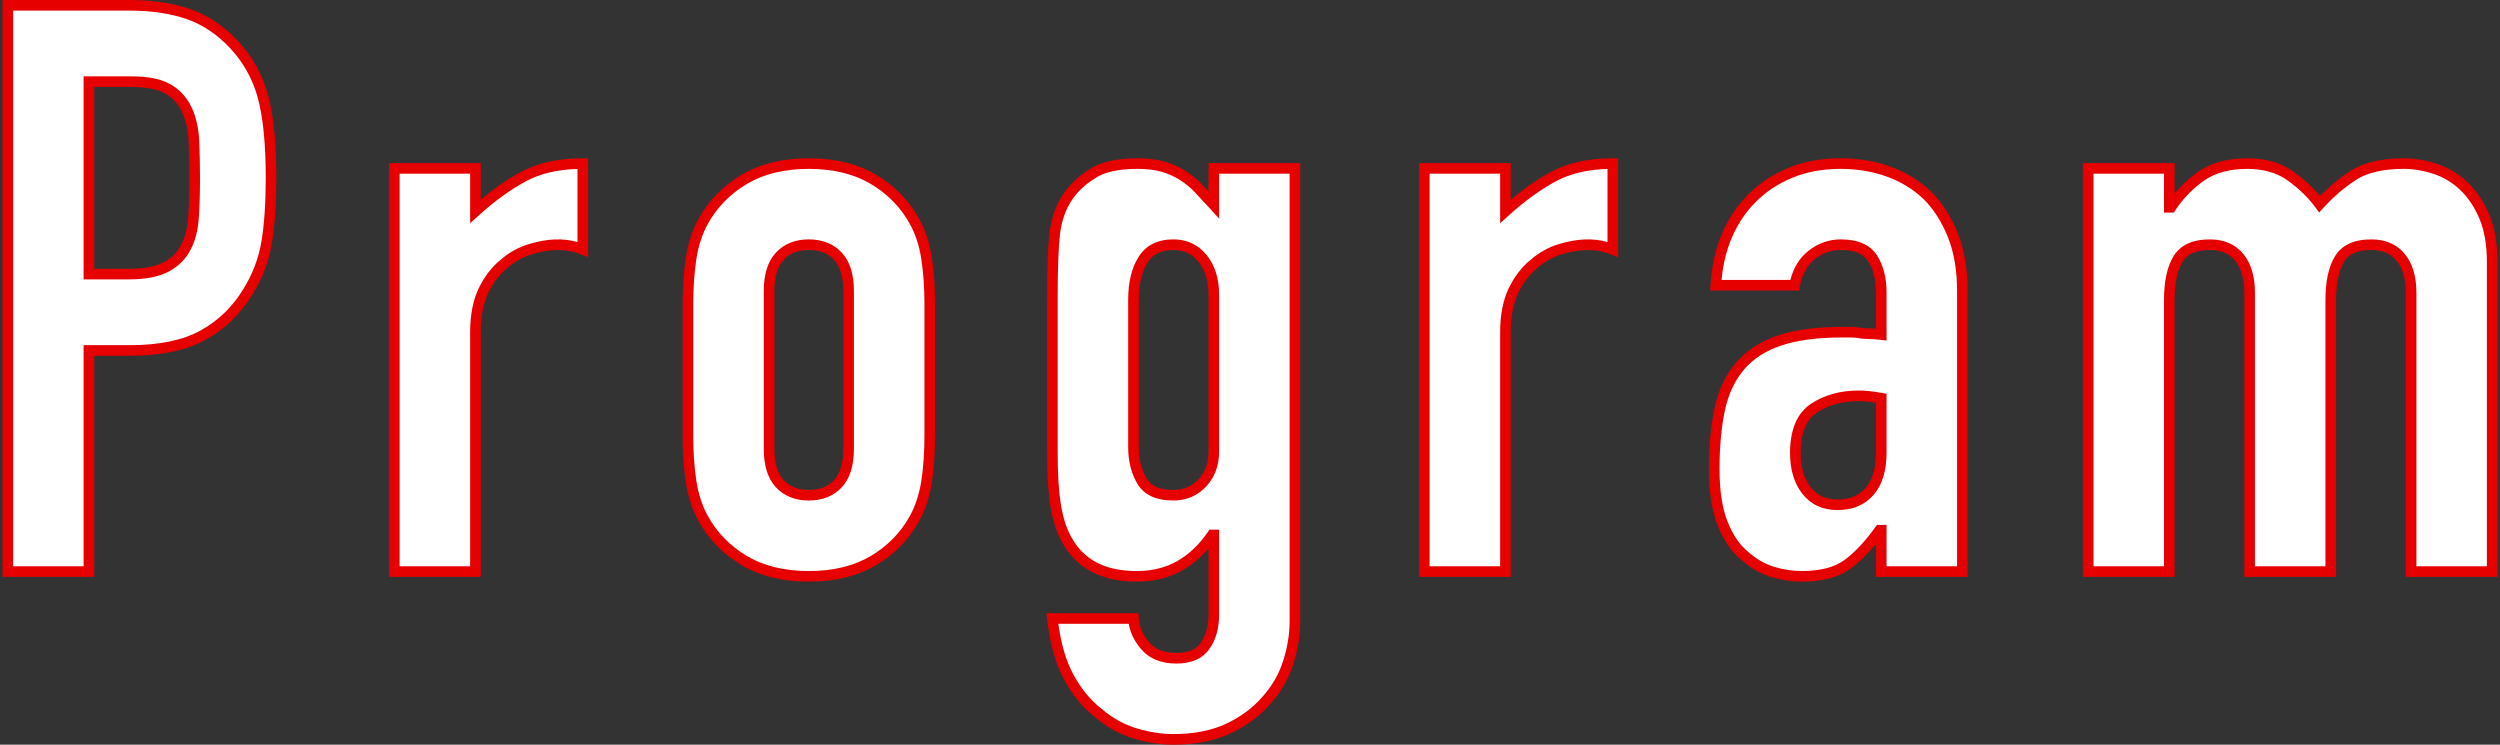
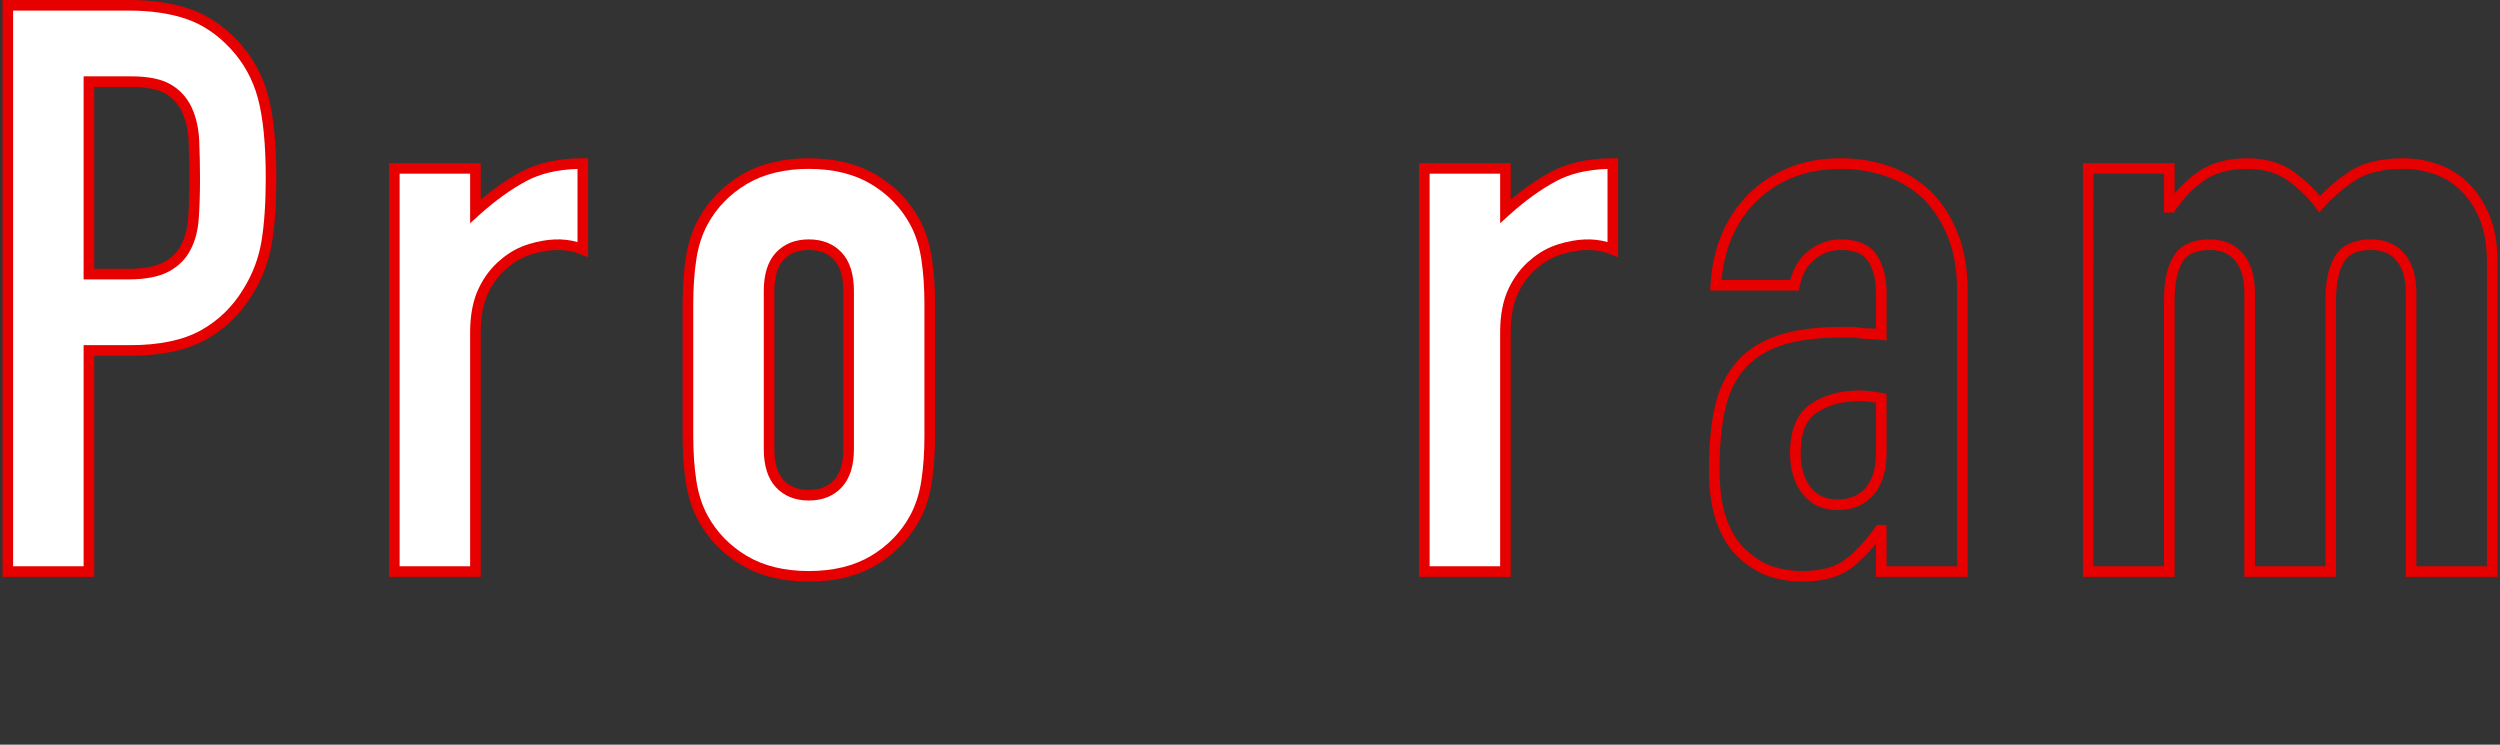
<svg xmlns="http://www.w3.org/2000/svg" id="a" width="470" height="140" viewBox="0 0 470 140">
  <rect x="0" y="0" width="470" height="140" fill="#333333" stroke="none" />
  <defs>
    <style>.b{fill:#fff;}.c{fill:#e60000;}</style>
  </defs>
  <g>
    <path class="b" d="M1.466,107.455V.997H24.342c4.187,0,7.873,.549,11.065,1.645,3.189,1.098,6.079,3.042,8.672,5.831,2.591,2.792,4.385,6.055,5.383,9.793,.995,3.738,1.495,8.798,1.495,15.176,0,4.784-.276,8.822-.823,12.111-.549,3.29-1.72,6.38-3.514,9.271-2.093,3.49-4.885,6.205-8.373,8.149-3.49,1.944-8.074,2.915-13.756,2.915h-7.775v41.567H1.466ZM16.717,15.35V51.534h7.327c3.088,0,5.481-.448,7.177-1.346,1.694-.897,2.939-2.142,3.738-3.738,.797-1.495,1.271-3.338,1.421-5.532,.149-2.191,.224-4.635,.224-7.327,0-2.491-.052-4.859-.15-7.102-.1-2.243-.549-4.21-1.345-5.906-.799-1.694-1.996-2.99-3.589-3.887-1.596-.898-3.887-1.346-6.878-1.346h-7.925Z" />
    <path class="c" d="M17.714,108.452H.469V0H24.342c4.272,0,8.105,.571,11.388,1.698,3.331,1.147,6.385,3.198,9.079,6.096,2.691,2.898,4.579,6.335,5.616,10.214,1.015,3.812,1.529,9.005,1.529,15.434,0,4.805-.281,8.935-.837,12.274-.568,3.407-1.796,6.648-3.649,9.633-2.166,3.61-5.107,6.471-8.734,8.494-3.625,2.018-8.416,3.042-14.242,3.042h-6.778v41.567Zm-15.251-1.994H15.72v-41.567h8.772c5.482,0,9.948-.938,13.272-2.789,3.318-1.85,6.011-4.471,8.003-7.791,1.723-2.776,2.859-5.773,3.385-8.922,.537-3.231,.81-7.251,.81-11.947,0-6.256-.492-11.276-1.462-14.92-.951-3.561-2.684-6.714-5.15-9.371-2.468-2.656-5.249-4.528-8.265-5.568-3.075-1.055-6.689-1.59-10.741-1.59H2.463V106.458ZM24.044,52.531H15.72V14.353h8.922c3.193,0,5.602,.482,7.367,1.474,1.769,.996,3.115,2.453,4.001,4.33,.85,1.811,1.335,3.926,1.44,6.287,.1,2.284,.151,4.689,.151,7.146,0,2.699-.076,5.186-.226,7.395-.159,2.321-.676,4.317-1.536,5.933-.877,1.753-2.278,3.157-4.152,4.15-1.857,.983-4.357,1.461-7.642,1.461Zm-6.33-1.994h6.33c2.911,0,5.169-.414,6.71-1.229,1.521-.806,2.604-1.886,3.313-3.303,.74-1.389,1.179-3.115,1.318-5.154,.147-2.163,.222-4.605,.222-7.259,0-2.429-.05-4.804-.149-7.058-.093-2.096-.515-3.956-1.252-5.526-.715-1.516-1.754-2.642-3.174-3.442-1.438-.808-3.588-1.218-6.39-1.218h-6.928V50.537Z" />
  </g>
  <g>
    <path class="b" d="M74.132,107.455V31.648h15.251v8.074c3.088-2.789,6.13-4.983,9.121-6.579,2.99-1.594,6.677-2.393,11.065-2.393v16.148c-1.495-.598-3.042-.897-4.635-.897-1.596,0-3.316,.275-5.159,.822-1.846,.549-3.514,1.472-5.009,2.767-1.595,1.297-2.892,2.99-3.887,5.083-.998,2.093-1.495,4.687-1.495,7.775v45.005h-15.251Z" />
    <path class="c" d="M90.38,108.452h-17.244V30.652h17.244v6.881c2.577-2.161,5.145-3.929,7.655-5.268,3.126-1.666,7.006-2.51,11.533-2.51h.997v18.618l-1.368-.548c-2.764-1.106-5.679-1.071-9.139-.045-1.697,.505-3.258,1.368-4.64,2.565-1.497,1.218-2.714,2.812-3.64,4.758-.929,1.948-1.399,4.42-1.399,7.347v46.003Zm-15.251-1.994h13.257V62.449c0-3.225,.535-5.985,1.593-8.204,1.054-2.216,2.453-4.042,4.159-5.428,1.574-1.364,3.384-2.363,5.354-2.949,3.35-.995,6.284-1.15,9.08-.361v-13.746c-3.767,.113-6.992,.872-9.598,2.261-2.908,1.551-5.91,3.718-8.923,6.439l-1.665,1.504v-9.321h-13.257V106.458Z" />
  </g>
  <g>
    <path class="b" d="M129.336,57.067c0-3.089,.199-5.93,.598-8.523,.397-2.591,1.145-4.883,2.243-6.878,1.795-3.289,4.36-5.929,7.7-7.925,3.338-1.993,7.402-2.99,12.186-2.99s8.845,.998,12.186,2.99c3.338,1.996,5.906,4.636,7.7,7.925,1.096,1.995,1.843,4.287,2.243,6.878,.397,2.593,.598,5.434,.598,8.523v24.97c0,3.091-.201,5.932-.598,8.522-.4,2.593-1.147,4.885-2.243,6.878-1.795,3.289-4.362,5.932-7.7,7.924-3.341,1.995-7.402,2.99-12.186,2.99s-8.848-.995-12.186-2.99c-3.341-1.993-5.906-4.635-7.7-7.924-1.098-1.993-1.846-4.285-2.243-6.878-.399-2.591-.598-5.432-.598-8.522v-24.97Zm15.251,27.362c0,2.893,.673,5.06,2.018,6.504,1.346,1.447,3.163,2.168,5.458,2.168,2.292,0,4.112-.722,5.458-2.168,1.346-1.444,2.018-3.611,2.018-6.504v-29.755c0-2.89-.673-5.058-2.018-6.504-1.346-1.444-3.166-2.168-5.458-2.168-2.294,0-4.112,.724-5.458,2.168-1.346,1.446-2.018,3.614-2.018,6.504v29.755Z" />
    <path class="c" d="M152.063,109.348c-4.95,0-9.222-1.054-12.698-3.132-3.476-2.073-6.19-4.867-8.065-8.302-1.148-2.084-1.94-4.509-2.353-7.205-.404-2.624-.609-5.543-.609-8.673v-24.97c0-3.13,.205-6.048,.609-8.675,.413-2.694,1.205-5.118,2.355-7.206,1.871-3.428,4.584-6.222,8.063-8.3,3.481-2.078,7.752-3.132,12.698-3.132,4.941,0,9.213,1.053,12.697,3.131,3.48,2.08,6.193,4.874,8.064,8.303,1.146,2.085,1.938,4.509,2.353,7.203,.404,2.64,.609,5.559,.609,8.675v24.97c0,3.118-.205,6.036-.609,8.673-.415,2.695-1.207,5.12-2.355,7.208-1.871,3.43-4.584,6.224-8.062,8.3-3.478,2.077-7.751,3.131-12.697,3.131Zm0-77.601c-4.58,0-8.508,.959-11.675,2.849-3.169,1.893-5.637,4.432-7.337,7.547-1.039,1.886-1.755,4.089-2.133,6.551-.388,2.528-.586,5.344-.586,8.373v24.97c0,3.029,.198,5.846,.586,8.371,.378,2.464,1.094,4.667,2.131,6.549,1.704,3.121,4.172,5.66,7.339,7.549,3.163,1.891,7.091,2.85,11.675,2.85,4.581,0,8.509-.959,11.674-2.849,3.169-1.891,5.636-4.43,7.336-7.546,1.037-1.885,1.753-4.089,2.133-6.553,.388-2.537,.586-5.353,.586-8.371v-24.97c0-3.016-.198-5.833-.586-8.373-.38-2.462-1.096-4.665-2.131-6.548-1.7-3.115-4.168-5.654-7.338-7.549-3.17-1.89-7.098-2.849-11.674-2.849Zm0,62.35c-2.571,0-4.653-.836-6.188-2.486-1.516-1.626-2.285-4.043-2.285-7.183v-29.754c0-3.137,.769-5.554,2.285-7.183,1.539-1.649,3.62-2.486,6.188-2.486s4.65,.836,6.186,2.485c1.518,1.631,2.287,4.049,2.287,7.184v29.754c0,3.139-.769,5.556-2.287,7.184-1.533,1.649-3.614,2.485-6.186,2.485Zm0-47.099c-2.021,0-3.568,.605-4.729,1.851-1.161,1.247-1.75,3.207-1.75,5.825v29.754c0,2.62,.589,4.58,1.75,5.825,1.159,1.246,2.706,1.851,4.729,1.851s3.57-.605,4.727-1.85c1.163-1.247,1.752-3.207,1.752-5.826v-29.754c0-2.616-.59-4.576-1.752-5.826-1.159-1.245-2.706-1.85-4.727-1.85Z" />
  </g>
  <g>
-     <path class="b" d="M213.096,116.277c.098,1.794,.822,3.488,2.168,5.084,1.346,1.593,3.313,2.392,5.906,2.392,2.49,0,4.285-.773,5.383-2.318,1.096-1.546,1.645-3.514,1.645-5.906v-14.952h-.299c-1.696,2.492-3.715,4.411-6.056,5.756-2.343,1.346-5.06,2.018-8.149,2.018-6.38,0-10.817-2.392-13.307-7.177-.897-1.694-1.547-3.787-1.944-6.28-.4-2.491-.598-5.831-.598-10.018v-28.858c0-5.481,.15-9.518,.449-12.111,.598-4.983,2.939-8.721,7.027-11.214,1.892-1.294,4.733-1.944,8.523-1.944,1.892,0,3.514,.201,4.859,.598,1.346,.4,2.565,.949,3.663,1.645,1.096,.699,2.093,1.521,2.99,2.467,.897,.949,1.843,1.97,2.841,3.065v-6.878h15.251V116.725c0,2.591-.425,5.208-1.27,7.85-.849,2.64-2.219,5.009-4.112,7.102-1.895,2.192-4.287,3.962-7.177,5.308-2.893,1.346-6.331,2.018-10.317,2.018-2.294,0-4.687-.374-7.177-1.121-2.492-.748-4.784-2.018-6.878-3.812-2.194-1.696-4.063-3.962-5.607-6.803-1.547-2.841-2.567-6.504-3.065-10.99h15.251Zm0-32.147c0,2.392,.523,4.486,1.57,6.28,1.047,1.795,3.014,2.692,5.906,2.692,2.191,0,4.011-.771,5.458-2.318,1.444-1.544,2.168-3.514,2.168-5.906v-29.456c0-2.789-.698-5.058-2.093-6.803-1.397-1.743-3.24-2.617-5.532-2.617-2.593,0-4.486,.949-5.682,2.841-1.196,1.894-1.794,4.387-1.794,7.476v27.811Z" />
-     <path class="c" d="M220.572,140c-2.38,0-4.892-.391-7.462-1.163-2.616-.785-5.052-2.134-7.24-4.011-2.257-1.742-4.233-4.137-5.835-7.084-1.6-2.94-2.67-6.762-3.18-11.356l-.123-1.107h17.308l.052,.942c.088,1.584,.72,3.055,1.936,4.496,1.157,1.371,2.841,2.037,5.144,2.037,2.167,0,3.662-.621,4.569-1.898,.97-1.367,1.461-3.16,1.461-5.329v-12.4c-1.438,1.673-3.065,3.037-4.861,4.069-2.485,1.428-5.394,2.151-8.645,2.151-6.753,0-11.527-2.595-14.192-7.713-.943-1.781-1.631-3.998-2.043-6.584-.406-2.523-.611-5.947-.611-10.174v-28.858c0-5.49,.153-9.603,.456-12.224,.634-5.284,3.156-9.304,7.498-11.951,2.01-1.377,5.067-2.089,9.041-2.089,1.977,0,3.707,.215,5.142,.639,1.425,.423,2.741,1.015,3.915,1.759,1.165,.744,2.234,1.625,3.18,2.623,.365,.386,.739,.785,1.12,1.195v-5.318h17.244V116.725c0,2.676-.443,5.42-1.318,8.154-.89,2.767-2.343,5.279-4.321,7.467-1.967,2.274-4.494,4.145-7.496,5.543-3.012,1.401-6.624,2.111-10.738,2.111Zm-21.6-22.727c.52,3.841,1.464,7.038,2.813,9.517,1.469,2.703,3.266,4.887,5.341,6.491,2.016,1.726,4.208,2.942,6.555,3.646,2.386,.716,4.704,1.08,6.89,1.08,3.822,0,7.151-.647,9.897-1.924,2.745-1.279,5.047-2.981,6.844-5.057,1.801-1.993,3.114-4.26,3.916-6.755,.811-2.536,1.223-5.075,1.223-7.545V32.645h-13.257v8.455l-1.734-1.903c-.994-1.09-1.935-2.107-2.828-3.052-.833-.878-1.777-1.656-2.803-2.311-1.016-.644-2.165-1.159-3.412-1.53-1.25-.369-2.79-.556-4.575-.556-3.565,0-6.243,.595-7.96,1.77-3.891,2.374-6.035,5.803-6.6,10.51-.293,2.542-.442,6.578-.442,11.992v28.858c0,4.122,.198,7.439,.586,9.859,.378,2.37,.997,4.38,1.84,5.973,2.329,4.474,6.394,6.646,12.427,6.646,2.899,0,5.474-.634,7.652-1.886,2.198-1.264,4.125-3.099,5.728-5.453l.297-.436h1.823v15.949c0,2.59-.615,4.771-1.829,6.483-1.291,1.817-3.376,2.738-6.195,2.738-2.885,0-5.128-.924-6.667-2.745-1.25-1.483-2.021-3.07-2.298-4.731h-13.233Zm21.6-23.176c-3.258,0-5.534-1.072-6.767-3.187-1.131-1.94-1.705-4.222-1.705-6.781v-27.81c0-3.266,.656-5.96,1.949-8.008,1.386-2.194,3.581-3.306,6.524-3.306,2.596,0,4.719,1.006,6.311,2.989,1.534,1.922,2.312,4.42,2.312,7.427v29.455c0,2.641-.82,4.857-2.437,6.587-1.634,1.747-3.716,2.634-6.186,2.634Zm0-47.099c-2.246,0-3.828,.777-4.838,2.377-1.089,1.724-1.641,4.06-1.641,6.944v27.81c0,2.202,.483,4.146,1.435,5.777,.861,1.479,2.511,2.197,5.044,2.197,1.924,0,3.47-.655,4.73-2.002,1.278-1.367,1.899-3.076,1.899-5.225v-29.455c0-2.544-.631-4.623-1.875-6.181-1.21-1.508-2.766-2.242-4.754-2.242Z" />
-   </g>
+     </g>
  <g>
    <path class="b" d="M267.774,107.455V31.648h15.251v8.074c3.089-2.789,6.131-4.983,9.121-6.579,2.99-1.594,6.677-2.393,11.064-2.393v16.148c-1.495-.598-3.041-.897-4.635-.897-1.595,0-3.316,.275-5.158,.822-1.846,.549-3.514,1.472-5.009,2.767-1.595,1.297-2.892,2.99-3.888,5.083-.997,2.093-1.495,4.687-1.495,7.775v45.005h-15.251Z" />
    <path class="c" d="M284.021,108.452h-17.244V30.652h17.244v6.881c2.577-2.161,5.145-3.929,7.655-5.268,3.126-1.666,7.006-2.51,11.533-2.51h.997v18.618l-1.368-.548c-2.763-1.106-5.678-1.071-9.139-.045-1.697,.505-3.258,1.368-4.64,2.565-1.497,1.218-2.714,2.812-3.64,4.758-.929,1.948-1.399,4.42-1.399,7.347v46.003Zm-15.251-1.994h13.257V62.449c0-3.225,.535-5.985,1.593-8.204,1.054-2.216,2.453-4.042,4.159-5.428,1.574-1.364,3.384-2.363,5.354-2.949,3.35-.995,6.284-1.15,9.08-.361v-13.746c-3.767,.113-6.992,.872-9.598,2.261-2.908,1.551-5.91,3.718-8.923,6.439l-1.665,1.504v-9.321h-13.257V106.458Z" />
  </g>
  <g>
-     <path class="b" d="M353.674,107.455v-7.775h-.299c-1.996,2.792-4.013,4.934-6.056,6.429-2.044,1.495-4.911,2.243-8.597,2.243-1.794,0-3.614-.275-5.457-.822-1.846-.547-3.614-1.57-5.308-3.065-1.697-1.395-3.065-3.413-4.112-6.056-1.046-2.64-1.57-6.055-1.57-10.242,0-4.285,.348-8.048,1.046-11.288,.696-3.238,1.993-5.955,3.888-8.149,1.794-2.093,4.235-3.663,7.326-4.71,3.089-1.046,7.027-1.57,11.813-1.57h1.644c.599,0,1.145,.051,1.645,.149,.497,.1,1.095,.149,1.794,.149,.696,0,1.444,.052,2.243,.149v-7.924c0-2.591-.549-4.733-1.645-6.43-1.098-1.694-3.091-2.542-5.981-2.542-1.995,0-3.812,.649-5.457,1.943-1.645,1.297-2.717,3.191-3.214,5.682h-14.803c.397-6.778,2.692-12.26,6.878-16.447,1.993-1.993,4.385-3.563,7.177-4.71,2.789-1.145,5.929-1.72,9.419-1.72,3.189,0,6.179,.5,8.971,1.495,2.79,.998,5.233,2.493,7.327,4.486,1.993,1.996,3.588,4.486,4.784,7.476s1.794,6.481,1.794,10.466v52.781h-15.251Zm0-32.596c-1.696-.299-3.091-.448-4.187-.448-3.289,0-6.106,.773-8.447,2.317-2.343,1.547-3.514,4.362-3.514,8.448,0,2.893,.696,5.233,2.094,7.028,1.394,1.794,3.338,2.691,5.831,2.691,2.591,0,4.609-.845,6.056-2.542,1.444-1.694,2.168-4.086,2.168-7.177v-10.317Z" />
    <path class="c" d="M338.722,109.348c-1.878,0-3.809-.29-5.74-.862-1.974-.586-3.887-1.687-5.685-3.274-1.791-1.471-3.273-3.645-4.379-6.436-1.088-2.746-1.64-6.315-1.64-10.61,0-4.338,.359-8.206,1.069-11.498,.728-3.388,2.11-6.279,4.108-8.592,1.902-2.219,4.514-3.903,7.761-5.002,3.178-1.077,7.26-1.623,12.132-1.623h1.644c.649,0,1.268,.057,1.837,.168,.7,.142,1.715,.097,2.848,.178v-6.825c0-2.382-.499-4.363-1.485-5.889-.91-1.403-2.592-2.086-5.144-2.086-1.778,0-3.361,.566-4.841,1.73-1.466,1.155-2.4,2.822-2.853,5.094l-.16,.802h-16.678l.062-1.055c.41-6.996,2.822-12.747,7.168-17.094,2.076-2.077,4.601-3.735,7.503-4.928,2.9-1.191,6.196-1.794,9.798-1.794,3.283,0,6.414,.523,9.306,1.553,2.911,1.041,5.494,2.623,7.679,4.702,2.1,2.103,3.784,4.73,5.023,7.828,1.237,3.094,1.865,6.74,1.865,10.837v53.778h-17.244v-6.209c-1.569,1.931-3.167,3.497-4.769,4.67-2.21,1.616-5.3,2.436-9.186,2.436Zm7.626-45.903c-4.654,0-8.521,.511-11.492,1.518-2.904,.983-5.222,2.468-6.89,4.414-1.778,2.06-3.013,4.653-3.67,7.71-.679,3.155-1.024,6.882-1.024,11.079,0,4.042,.504,7.364,1.5,9.875,.98,2.474,2.264,4.376,3.818,5.653,1.606,1.416,3.265,2.378,4.959,2.879,1.747,.518,3.488,.781,5.174,.781,3.454,0,6.148-.69,8.008-2.051,1.948-1.426,3.91-3.513,5.834-6.204l.298-.417h1.809v7.775h13.257V54.674c0-3.842-.579-7.239-1.723-10.096-1.139-2.846-2.674-5.249-4.564-7.142-1.963-1.869-4.31-3.305-6.957-4.251-2.675-.953-5.581-1.437-8.635-1.437-3.341,0-6.382,.553-9.04,1.645-2.657,1.092-4.962,2.603-6.851,4.493-3.773,3.773-5.959,8.729-6.509,14.746h12.936c.607-2.334,1.745-4.171,3.39-5.468,1.819-1.432,3.864-2.158,6.074-2.158,3.235,0,5.528,1.008,6.817,2.996,1.198,1.855,1.806,4.2,1.806,6.972v9.052l-1.118-.137c-1.701-.21-3.086-.105-4.112-.311-.439-.086-.928-.13-1.448-.13h-1.644Zm-.898,32.446c-2.805,0-5.033-1.035-6.618-3.076-1.528-1.963-2.303-4.533-2.303-7.64,0-4.422,1.333-7.544,3.962-9.279,2.498-1.648,5.525-2.483,8.997-2.483,1.162,0,2.588,.152,4.36,.464l.824,.145v11.153c0,3.318-.81,5.951-2.406,7.824-1.635,1.919-3.929,2.892-6.814,2.892Zm4.037-20.484c-3.075,0-5.733,.724-7.898,2.153-2.064,1.362-3.066,3.853-3.066,7.615,0,2.652,.634,4.811,1.884,6.416,1.206,1.552,2.856,2.306,5.044,2.306,2.307,0,4.04-.717,5.297-2.192,1.28-1.502,1.929-3.699,1.929-6.53v-9.472c-1.267-.197-2.338-.297-3.19-.297Z" />
  </g>
  <g>
-     <path class="b" d="M392.577,107.455V31.648h15.251v7.326h.3c1.593-2.392,3.513-4.359,5.756-5.906,2.243-1.544,5.108-2.318,8.597-2.318,3.289,0,6.03,.799,8.224,2.393,2.191,1.595,3.986,3.341,5.383,5.233,1.892-2.093,3.985-3.888,6.28-5.383,2.291-1.495,5.48-2.243,9.569-2.243,1.892,0,3.836,.325,5.832,.972,1.993,.65,3.787,1.72,5.382,3.215,1.594,1.495,2.89,3.416,3.888,5.756,.995,2.344,1.495,5.21,1.495,8.597v58.163h-15.251V54.973c0-2.789-.649-4.984-1.944-6.579-1.297-1.594-3.14-2.392-5.532-2.392-2.892,0-4.886,.897-5.981,2.691-1.098,1.795-1.645,4.388-1.645,7.775v50.986h-15.251V54.973c0-2.789-.649-4.984-1.944-6.579-1.297-1.594-3.139-2.392-5.532-2.392-2.892,0-4.885,.897-5.981,2.691-1.098,1.795-1.645,4.388-1.645,7.775v50.986h-15.251Z" />
    <path class="c" d="M469.531,108.452h-17.244V54.973c0-2.541-.579-4.543-1.721-5.951-1.108-1.361-2.664-2.024-4.758-2.024-2.543,0-4.221,.724-5.13,2.214-.995,1.626-1.499,4.067-1.499,7.256v51.984h-17.244V54.973c0-2.541-.579-4.543-1.721-5.951-1.108-1.361-2.664-2.024-4.758-2.024-2.542,0-4.22,.724-5.13,2.215-.995,1.625-1.499,4.066-1.499,7.255v51.984h-17.244V30.652h17.244v5.719c1.324-1.593,2.828-2.974,4.493-4.123,2.402-1.655,5.485-2.494,9.163-2.494,3.487,0,6.451,.869,8.81,2.583,1.899,1.383,3.532,2.896,4.864,4.508,1.732-1.788,3.634-3.361,5.668-4.687,2.445-1.595,5.847-2.404,10.113-2.404,1.984,0,4.05,.343,6.139,1.02,2.128,.695,4.064,1.851,5.756,3.436,1.688,1.583,3.075,3.633,4.123,6.092,1.045,2.463,1.575,5.486,1.575,8.988v59.161Zm-15.251-1.994h13.257V49.291c0-3.233-.476-5.994-1.416-8.208-.938-2.202-2.168-4.026-3.652-5.419-1.477-1.384-3.163-2.392-5.009-2.994-1.888-.612-3.747-.922-5.522-.922-3.872,0-6.909,.7-9.024,2.081-2.213,1.442-4.26,3.197-6.085,5.217l-.818,.905-.724-.981c-1.331-1.802-3.069-3.491-5.168-5.019-2.01-1.461-4.58-2.202-7.637-2.202-3.266,0-5.968,.721-8.032,2.142-2.134,1.471-3.981,3.368-5.492,5.637l-.295,.444h-1.831v-7.326h-13.257V106.458h13.257V56.468c0-3.612,.586-6.325,1.792-8.295,1.284-2.102,3.582-3.168,6.831-3.168,2.694,0,4.815,.929,6.305,2.76,1.439,1.773,2.168,4.197,2.168,7.208v51.485h13.257V56.468c0-3.612,.586-6.325,1.792-8.295,1.283-2.102,3.581-3.168,6.831-3.168,2.694,0,4.815,.929,6.305,2.76,1.439,1.773,2.168,4.197,2.168,7.208v51.485Z" />
  </g>
</svg>